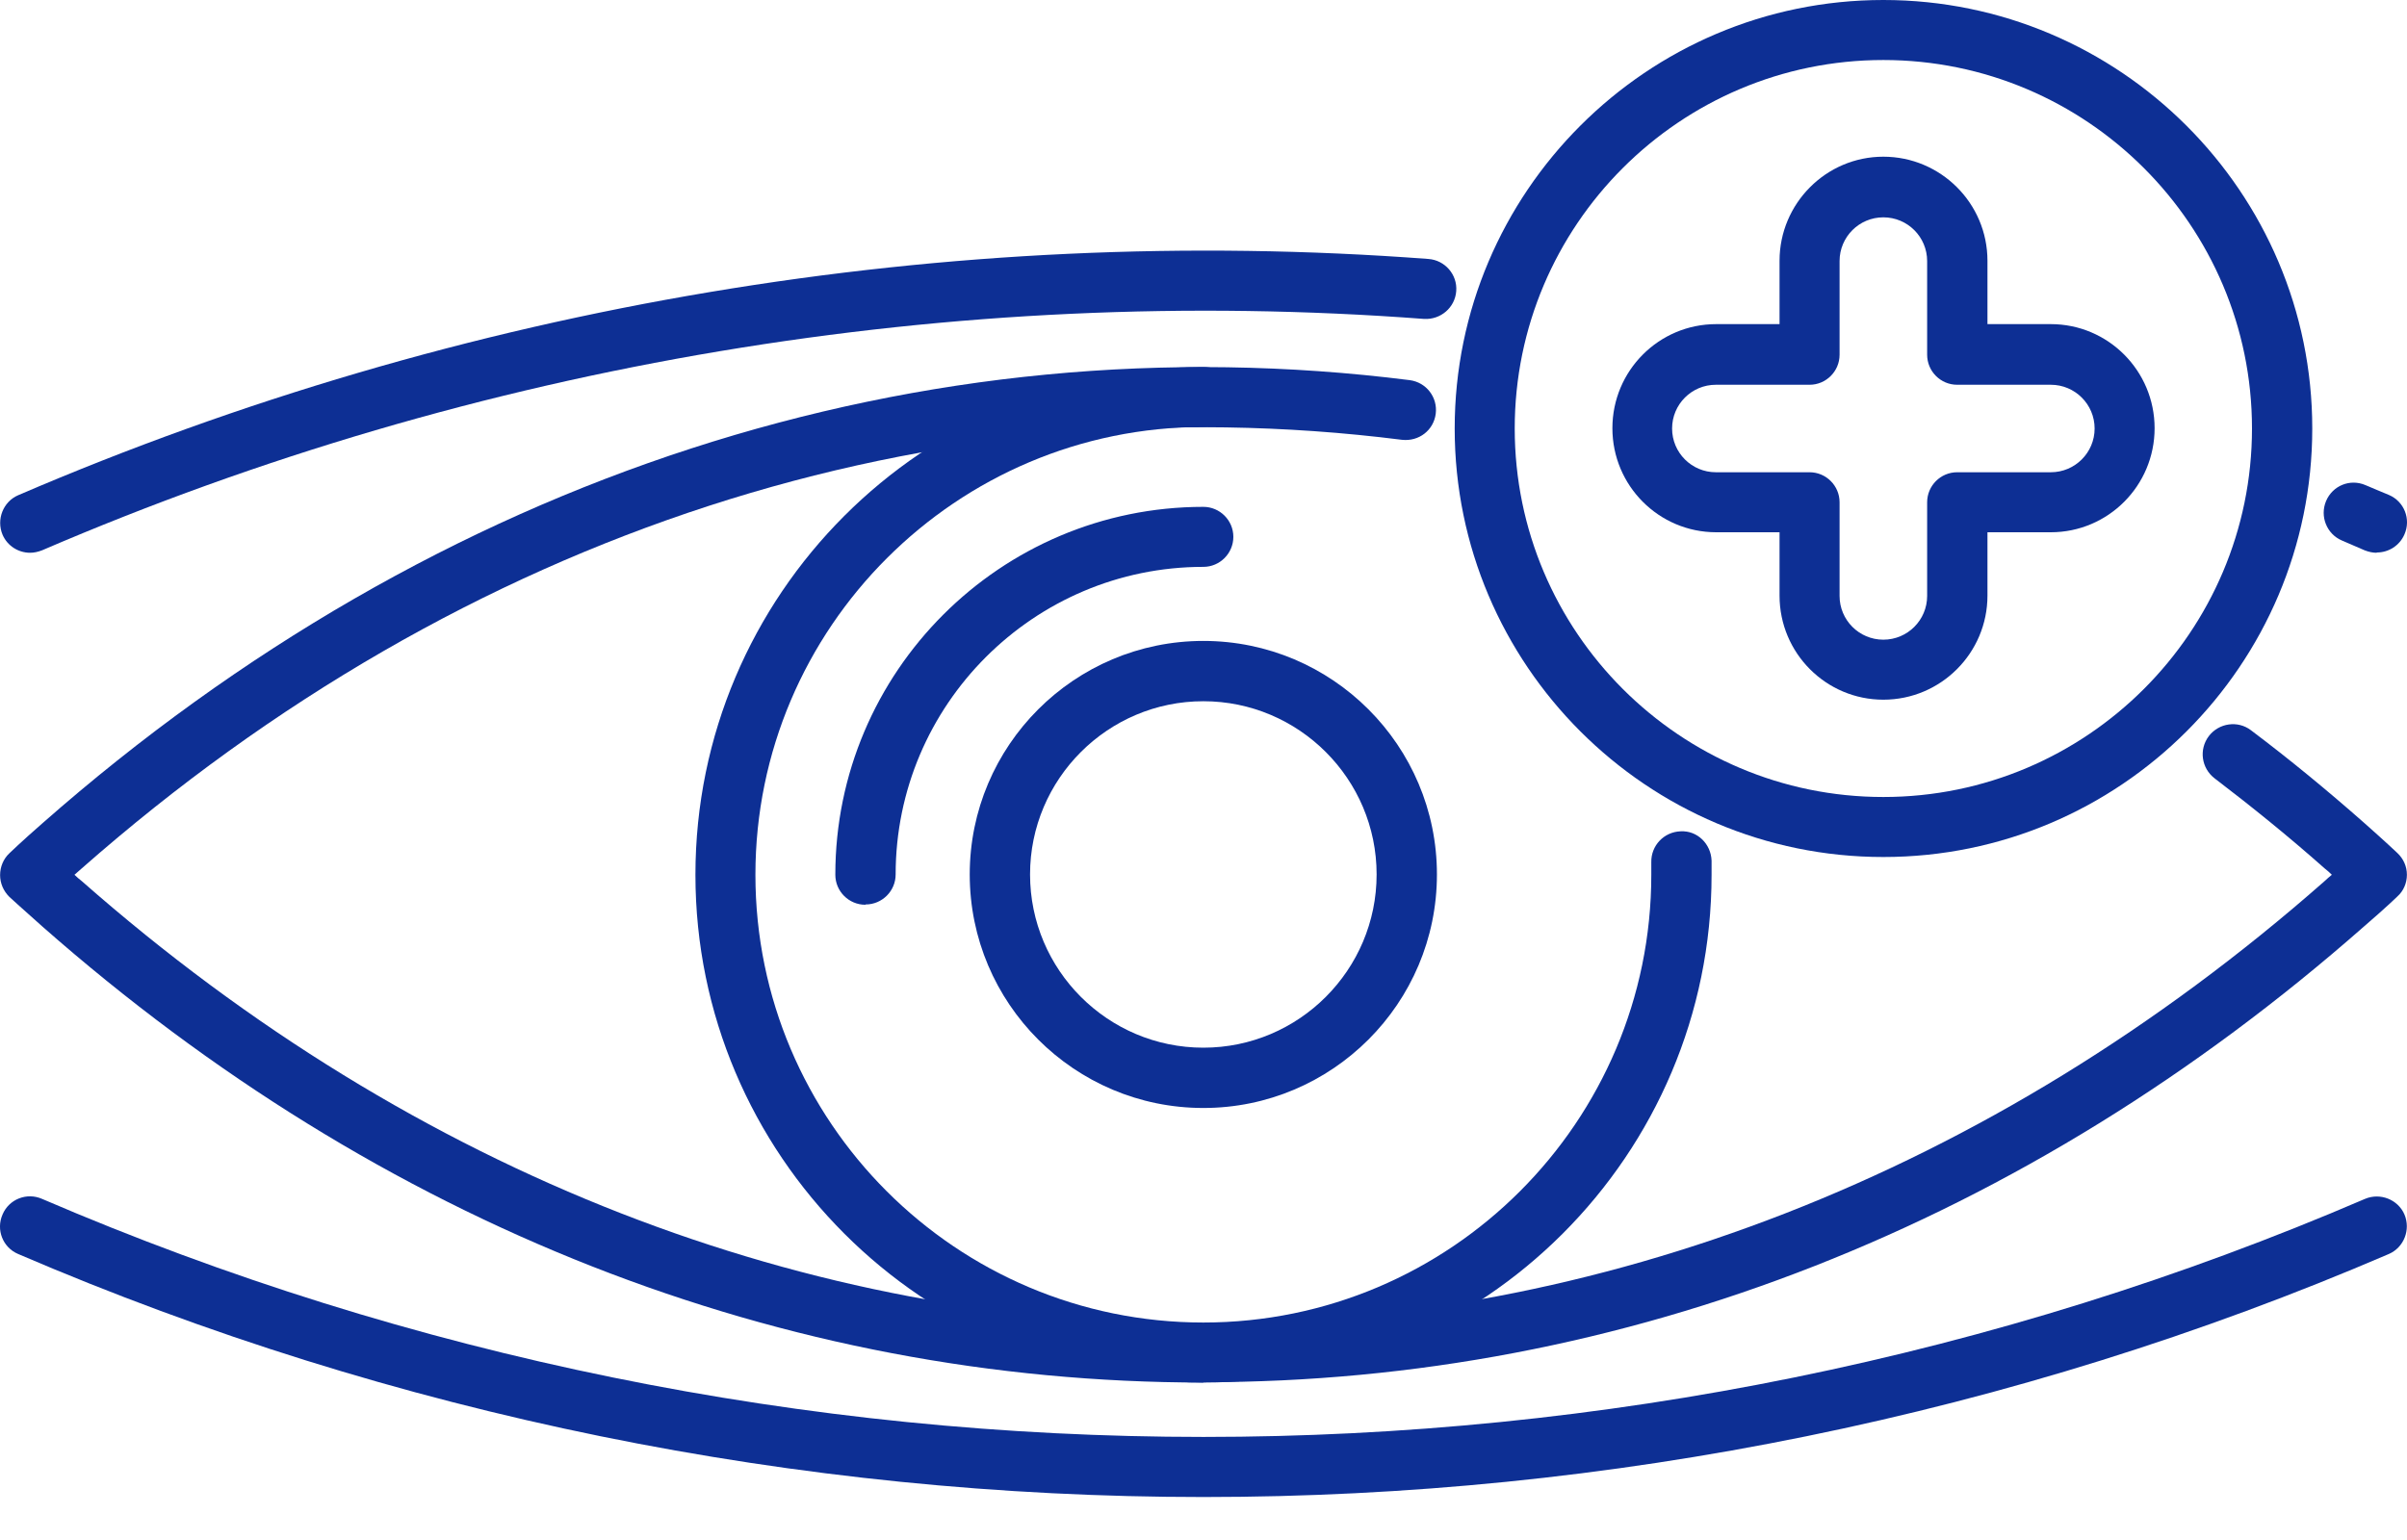
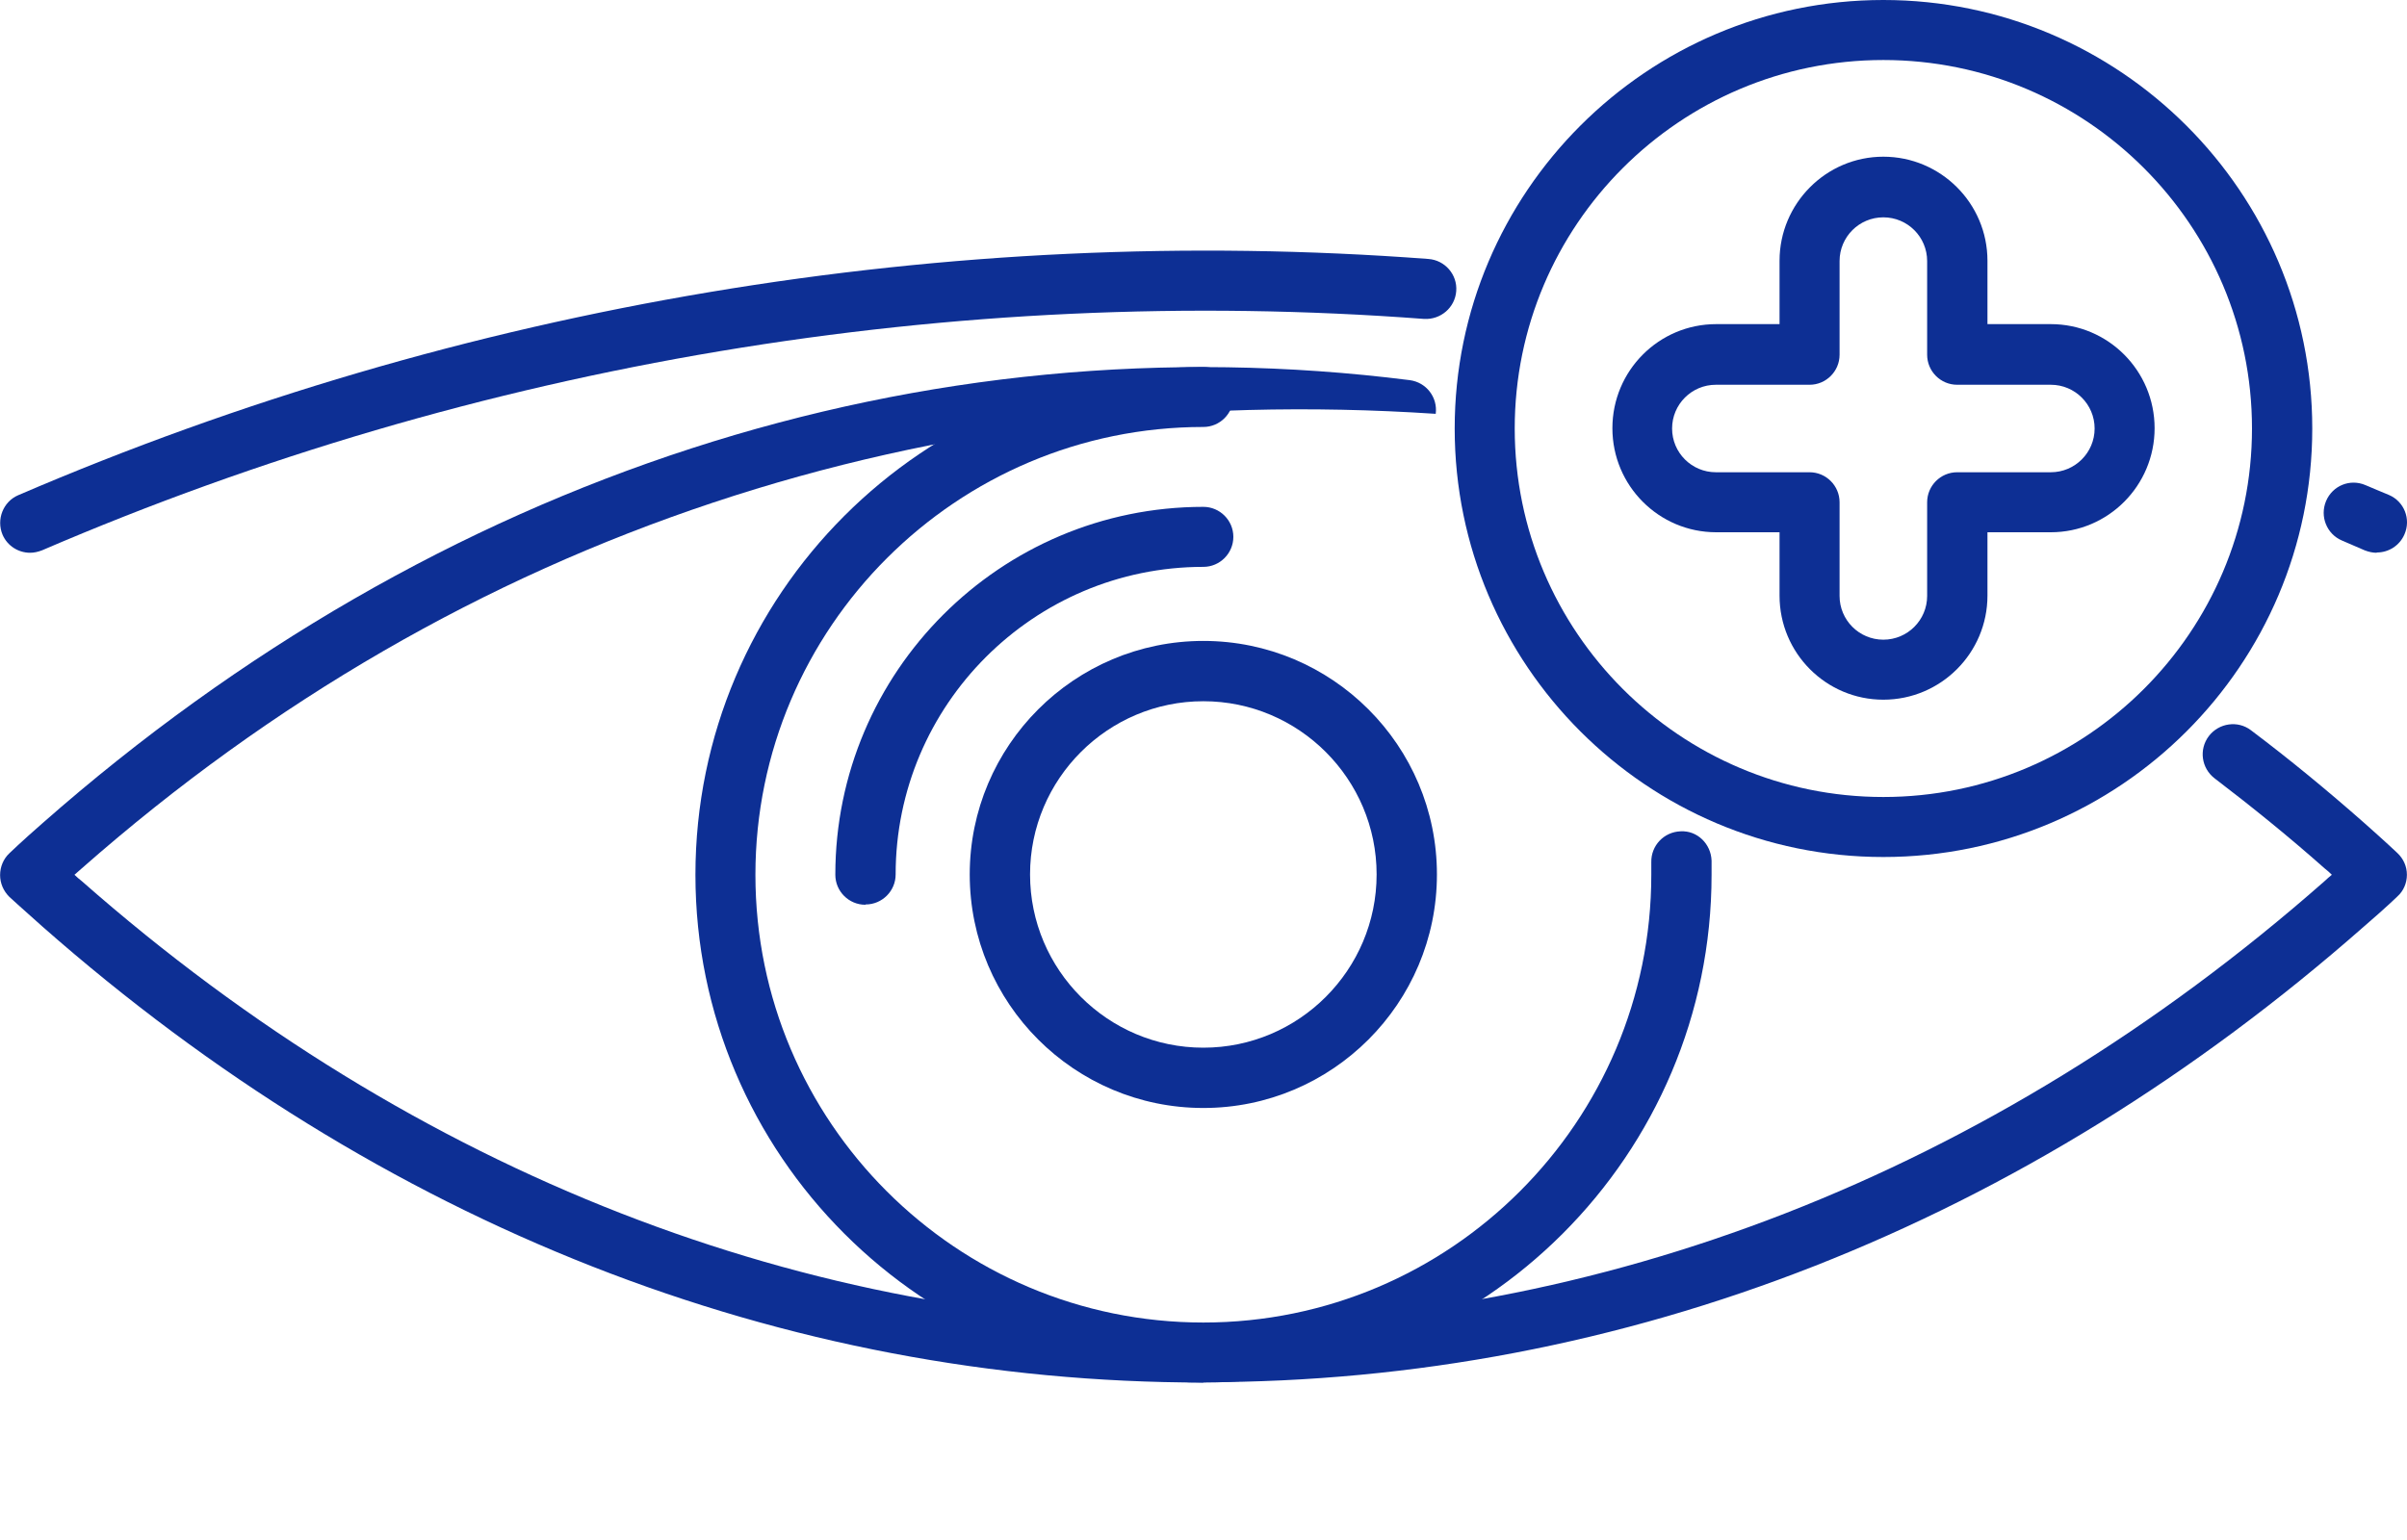
<svg xmlns="http://www.w3.org/2000/svg" width="50" height="32" viewBox="0 0 50 32" fill="none">
  <path d="M24.997 28.728C19.178 28.728 14.446 23.996 14.446 18.177C14.446 12.357 19.178 7.626 24.997 7.626C25.34 7.626 25.62 7.905 25.62 8.249C25.62 8.592 25.34 8.872 24.997 8.872C19.871 8.872 15.692 13.044 15.692 18.177C15.692 23.309 19.864 27.481 24.997 27.481C30.129 27.481 34.302 23.309 34.302 18.177C34.302 18.088 34.302 18.005 34.302 17.916C34.295 17.573 34.562 17.286 34.912 17.274C35.256 17.255 35.542 17.534 35.554 17.884C35.554 17.98 35.554 18.081 35.554 18.177C35.554 23.996 30.823 28.728 25.003 28.728H24.997Z" fill="#0D2F94" />
  <path d="M24.997 23.023C22.319 23.023 20.144 20.848 20.144 18.17C20.144 15.493 22.319 13.318 24.997 13.318C27.674 13.318 29.849 15.493 29.849 18.17C29.849 20.848 27.674 23.023 24.997 23.023ZM24.997 14.571C23.012 14.571 21.397 16.186 21.397 18.17C21.397 20.155 23.012 21.77 24.997 21.77C26.981 21.77 28.596 20.155 28.596 18.17C28.596 16.186 26.981 14.571 24.997 14.571Z" fill="#0D2F94" />
  <path d="M17.975 18.8C17.632 18.8 17.352 18.52 17.352 18.177C17.352 13.96 20.78 10.532 24.997 10.532C25.34 10.532 25.62 10.812 25.62 11.155C25.62 11.499 25.34 11.779 24.997 11.779C21.473 11.779 18.605 14.647 18.605 18.17C18.605 18.514 18.325 18.794 17.982 18.794L17.975 18.8Z" fill="#0D2F94" />
-   <path d="M24.997 28.728C16.258 28.728 7.92 25.453 0.88 19.252C0.434 18.857 0.193 18.635 0.193 18.635C0.072 18.514 0.002 18.355 0.002 18.183C0.002 18.011 0.072 17.846 0.193 17.732C0.193 17.732 0.428 17.503 0.88 17.108C9.078 9.89 19.165 6.621 29.283 7.899C29.627 7.944 29.868 8.255 29.824 8.599C29.779 8.942 29.474 9.177 29.124 9.139C19.362 7.905 9.625 11.066 1.7 18.043C1.649 18.088 1.598 18.132 1.547 18.177C1.592 18.221 1.643 18.266 1.7 18.31C15.635 30.579 34.352 30.579 48.287 18.31C48.337 18.266 48.388 18.215 48.439 18.177C48.395 18.132 48.344 18.088 48.287 18.043C47.549 17.388 46.779 16.765 46.003 16.173C45.73 15.963 45.673 15.575 45.883 15.296C46.093 15.022 46.487 14.965 46.76 15.175C47.562 15.779 48.35 16.428 49.114 17.102C49.559 17.496 49.8 17.725 49.8 17.725C49.928 17.846 49.998 18.005 49.998 18.177C49.998 18.348 49.928 18.514 49.8 18.628C49.8 18.628 49.565 18.857 49.114 19.245C42.073 25.446 33.729 28.721 24.997 28.721V28.728Z" fill="#0D2F94" />
+   <path d="M24.997 28.728C16.258 28.728 7.92 25.453 0.88 19.252C0.434 18.857 0.193 18.635 0.193 18.635C0.072 18.514 0.002 18.355 0.002 18.183C0.002 18.011 0.072 17.846 0.193 17.732C0.193 17.732 0.428 17.503 0.88 17.108C9.078 9.89 19.165 6.621 29.283 7.899C29.627 7.944 29.868 8.255 29.824 8.599C19.362 7.905 9.625 11.066 1.7 18.043C1.649 18.088 1.598 18.132 1.547 18.177C1.592 18.221 1.643 18.266 1.7 18.31C15.635 30.579 34.352 30.579 48.287 18.31C48.337 18.266 48.388 18.215 48.439 18.177C48.395 18.132 48.344 18.088 48.287 18.043C47.549 17.388 46.779 16.765 46.003 16.173C45.73 15.963 45.673 15.575 45.883 15.296C46.093 15.022 46.487 14.965 46.76 15.175C47.562 15.779 48.35 16.428 49.114 17.102C49.559 17.496 49.8 17.725 49.8 17.725C49.928 17.846 49.998 18.005 49.998 18.177C49.998 18.348 49.928 18.514 49.8 18.628C49.8 18.628 49.565 18.857 49.114 19.245C42.073 25.446 33.729 28.721 24.997 28.721V28.728Z" fill="#0D2F94" />
  <path d="M0.626 11.486C0.384 11.486 0.155 11.346 0.053 11.111C-0.08 10.793 0.066 10.424 0.378 10.29C9.593 6.328 19.718 4.63 29.672 5.381C30.015 5.406 30.276 5.705 30.25 6.048C30.225 6.392 29.926 6.646 29.583 6.627C19.826 5.889 9.905 7.549 0.874 11.435C0.791 11.467 0.708 11.486 0.626 11.486Z" fill="#0D2F94" />
  <path d="M49.368 11.486C49.286 11.486 49.203 11.467 49.12 11.435C48.961 11.365 48.809 11.302 48.65 11.232C48.332 11.098 48.185 10.729 48.319 10.411C48.453 10.093 48.815 9.941 49.139 10.081C49.298 10.15 49.457 10.214 49.623 10.284C49.941 10.418 50.087 10.787 49.947 11.104C49.845 11.34 49.616 11.48 49.375 11.48L49.368 11.486Z" fill="#0D2F94" />
-   <path d="M24.997 31.107C16.602 31.107 8.2 29.421 0.377 26.057C0.059 25.923 -0.087 25.554 0.053 25.236C0.187 24.918 0.556 24.772 0.874 24.912C16.207 31.507 33.793 31.507 49.127 24.912C49.444 24.778 49.813 24.925 49.947 25.236C50.081 25.554 49.934 25.923 49.623 26.057C41.8 29.421 33.398 31.107 25.003 31.107H24.997Z" fill="#0D2F94" />
  <path d="M39.122 14.539C37.933 14.539 36.966 13.572 36.966 12.377V11.06H35.65C34.46 11.06 33.494 10.093 33.494 8.898C33.494 7.702 34.46 6.735 35.65 6.735H36.966V5.419C36.966 4.229 37.933 3.256 39.122 3.256C40.312 3.256 41.285 4.223 41.285 5.419V6.735H42.601C43.79 6.735 44.757 7.702 44.757 8.898C44.757 10.093 43.79 11.06 42.601 11.06H41.285V12.377C41.285 13.566 40.318 14.539 39.122 14.539ZM35.643 7.995C35.141 7.995 34.734 8.402 34.734 8.904C34.734 9.406 35.141 9.813 35.643 9.813H37.59C37.933 9.813 38.213 10.093 38.213 10.437V12.383C38.213 12.885 38.62 13.292 39.122 13.292C39.625 13.292 40.032 12.885 40.032 12.383V10.437C40.032 10.093 40.312 9.813 40.655 9.813H42.601C43.103 9.813 43.511 9.406 43.511 8.904C43.511 8.402 43.103 7.995 42.601 7.995H40.655C40.312 7.995 40.032 7.715 40.032 7.371V5.425C40.032 4.923 39.625 4.516 39.122 4.516C38.62 4.516 38.213 4.923 38.213 5.425V7.371C38.213 7.715 37.933 7.995 37.59 7.995H35.643Z" fill="#0D2F94" />
  <path d="M39.122 17.808C34.212 17.808 30.218 13.814 30.218 8.904C30.218 3.994 34.212 0 39.122 0C44.032 0 48.032 3.994 48.032 8.904C48.032 13.814 44.038 17.808 39.122 17.808ZM39.122 1.247C34.899 1.247 31.465 4.681 31.465 8.904C31.465 13.127 34.899 16.561 39.122 16.561C43.345 16.561 46.78 13.127 46.78 8.904C46.78 4.681 43.345 1.247 39.122 1.247Z" fill="#0D2F94" />
</svg>